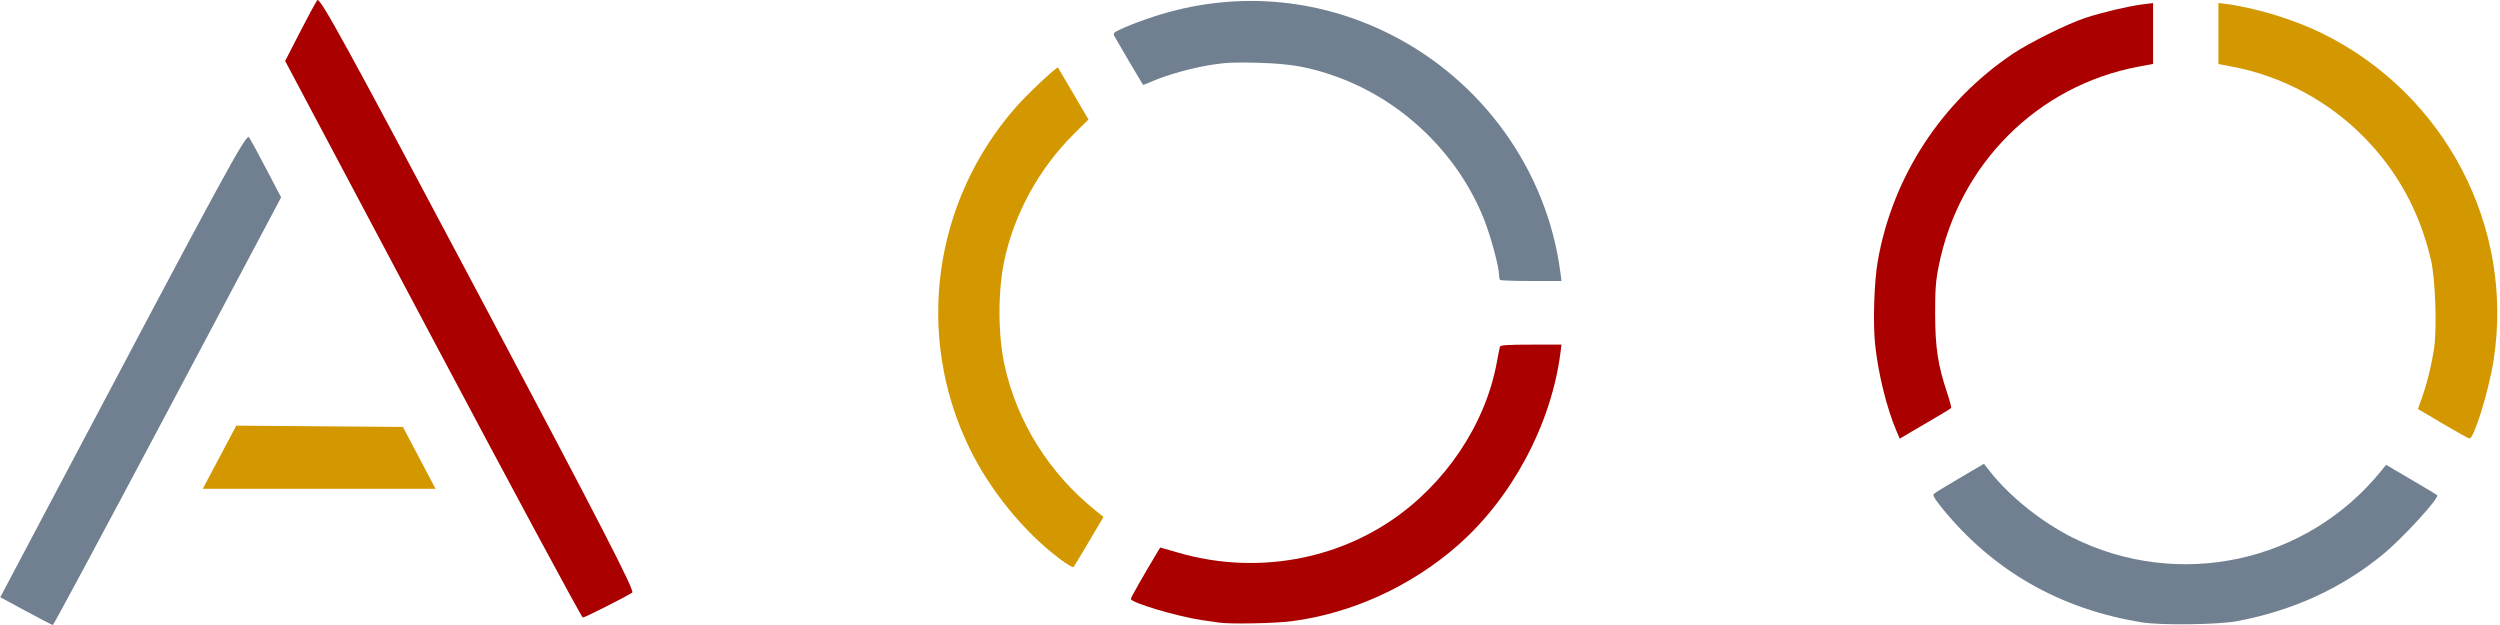
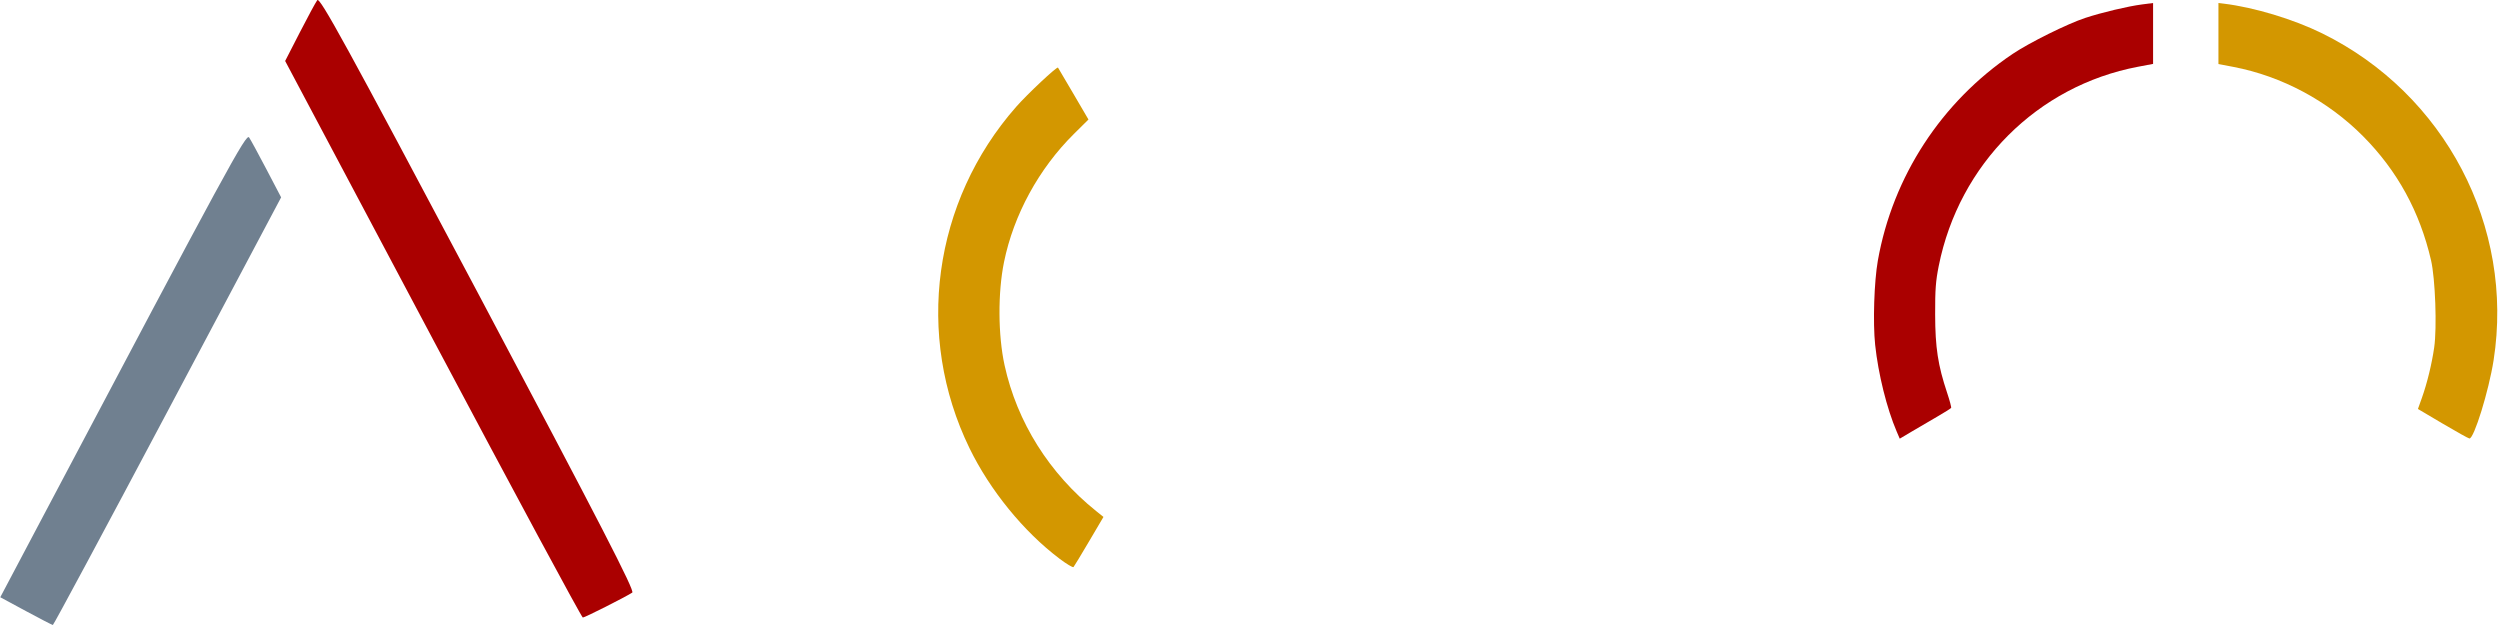
<svg xmlns="http://www.w3.org/2000/svg" xmlns:ns1="http://sodipodi.sourceforge.net/DTD/sodipodi-0.dtd" xmlns:ns2="http://www.inkscape.org/namespaces/inkscape" version="1.1" id="svg1" width="400" height="100" viewBox="0 0 400 100" ns1:docname="V3onlyA00.svg" ns2:version="1.3.2 (091e20e, 2023-11-25)" ns2:export-filename="V3onlyA00.png" ns2:export-xdpi="240.7" ns2:export-ydpi="240.7">
  <defs id="defs1" />
  <ns1:namedview id="namedview1" pagecolor="#ffffff" bordercolor="#000000" borderopacity="0.25" ns2:showpageshadow="2" ns2:pageopacity="0.0" ns2:pagecheckerboard="0" ns2:deskcolor="#d1d1d1" ns2:zoom="1.144463" ns2:cx="188.7348" ns2:cy="49.368132" ns2:window-width="2560" ns2:window-height="1304" ns2:window-x="1792" ns2:window-y="25" ns2:window-maximized="1" ns2:current-layer="g14" />
  <g ns2:groupmode="layer" ns2:label="Image" id="g1" transform="translate(1.70076e-6,-499)">
    <g id="g14" transform="translate(-438.403)">
      <g id="g2" transform="matrix(0.251,0,0,0.251,573.828,444.349)">
        <path style="fill:#aa0000;fill-opacity:1;stroke:none;stroke-width:2.611;stroke-dasharray:none;stroke-opacity:1" d="m 302.864,567.876 c -1.574,-3.672 -2.945,-9.191 -3.437,-13.842 -0.374,-3.535 -0.164,-10.116 0.43,-13.469 2.38,-13.427 10.178,-25.385 21.531,-33.018 2.7,-1.815 8.772,-4.826 11.618,-5.76 2.684,-0.881 6.825,-1.865 9.072,-2.155 l 1.762,-0.228 v 4.865 4.865 l -2.415,0.458 c -16.075,3.05 -28.583,15.555 -31.837,31.827 -0.485,2.425 -0.584,3.766 -0.574,7.761 0.013,5.296 0.445,8.116 1.919,12.532 0.408,1.221 0.693,2.298 0.635,2.393 -0.058,0.096 -1.016,0.7 -2.127,1.342 -1.112,0.643 -2.936,1.71 -4.054,2.372 l -2.032,1.204 z" id="path21" transform="matrix(3.989,0,0,3.989,-538.639,-1772.476)" />
-         <path style="fill:#708090;fill-opacity:1;stroke:none;stroke-width:2.611;stroke-dasharray:none;stroke-opacity:1" d="m 342.144,598.392 c -13.14,-2.092 -23.948,-8.276 -32.101,-18.368 -1.082,-1.339 -1.445,-1.97 -1.248,-2.168 0.153,-0.153 2.019,-1.299 4.146,-2.547 l 3.867,-2.268 1.025,1.297 c 3.118,3.945 8.231,8.034 13.085,10.465 16.95,8.49 37.475,4.073 49.365,-10.623 l 0.79,-0.976 4.033,2.369 c 2.218,1.303 4.08,2.416 4.137,2.473 0.415,0.413 -5.555,6.926 -8.715,9.508 -6.63,5.418 -14.335,8.941 -23.241,10.627 -2.998,0.568 -12.102,0.694 -15.143,0.21 z" id="path22" transform="matrix(3.989,0,0,3.989,-538.639,-1772.476)" />
        <path style="fill:#d39700;fill-opacity:1;stroke:none;stroke-width:2.611;stroke-dasharray:none;stroke-opacity:1" d="m 390.131,566.626 -3.968,-2.345 0.623,-1.742 c 0.84,-2.35 1.6,-5.461 1.978,-8.1 0.456,-3.177 0.172,-10.996 -0.505,-13.92 -1.798,-7.765 -5.388,-14.315 -10.872,-19.836 -5.604,-5.641 -12.978,-9.584 -20.687,-11.062 l -2.415,-0.463 v -4.877 -4.877 l 0.849,0.104 c 4.88,0.596 11.113,2.477 15.73,4.749 19.606,9.646 30.732,30.863 27.392,52.234 -0.764,4.887 -3.138,12.57 -3.864,12.506 -0.161,-0.014 -2.078,-1.081 -4.26,-2.37 z" id="path23" transform="matrix(3.989,0,0,3.989,-538.639,-1772.476)" />
      </g>
      <g id="g3" transform="matrix(1.003,0,0,1,-1.272,0)">
        <path style="fill:#708090;stroke:none;stroke-width:10;stroke-dasharray:none;stroke-opacity:1" d="m 442.496,596.775 -4.093,-2.216 6.437,-12.209 c 29.993,-56.889 32.792,-62.052 33.259,-61.358 0.255,0.378 1.508,2.69 2.785,5.136 l 2.322,4.448 -18.106,34.216 c -9.959,18.819 -18.197,34.212 -18.308,34.207 -0.111,-0.005 -2.044,-1.006 -4.295,-2.225 z" id="path8-9" />
-         <path style="fill:#d39700;fill-opacity:1;stroke:none;stroke-width:10;stroke-dasharray:none;stroke-opacity:1" d="m 473.38,572.156 2.673,-5.053 13.292,0.106 13.292,0.106 2.602,4.947 2.602,4.947 h -18.568 -18.568 z" id="path11-5" />
        <path style="fill:#aa0000;fill-opacity:1;stroke:none;stroke-width:10;stroke-dasharray:none;stroke-opacity:1" d="m 507.419,553.281 -23.571,-44.524 2.319,-4.534 c 1.276,-2.494 2.537,-4.831 2.803,-5.195 0.407,-0.556 4.489,6.907 25.643,46.885 19.592,37.025 25.037,47.625 24.606,47.901 -1.193,0.766 -7.566,3.992 -7.887,3.992 -0.188,0 -10.948,-20.036 -23.913,-44.524 z" id="path13-9" />
      </g>
-       <path style="fill:#d39700;fill-opacity:1;stroke:none;stroke-width:2.615;stroke-dasharray:none;stroke-opacity:1" d="m 607.914,588.381 c -5.72,-4.314 -11.109,-10.932 -14.39,-17.67 -8.777,-18.028 -5.849,-39.468 7.457,-54.611 1.823,-2.074 6.533,-6.49 6.702,-6.283 0.032,0.039 1.142,1.924 2.466,4.188 l 2.408,4.117 -2.323,2.301 c -5.62,5.567 -9.644,12.943 -11.188,20.509 -0.998,4.888 -0.962,11.707 0.087,16.498 1.995,9.115 7.161,17.338 14.674,23.356 l 1.152,0.923 -2.301,3.904 c -1.265,2.147 -2.386,3.999 -2.49,4.115 -0.104,0.116 -1.119,-0.49 -2.255,-1.347 z" id="path18" />
-       <path style="fill:#aa0000;fill-opacity:1;stroke:none;stroke-width:2.615;stroke-dasharray:none;stroke-opacity:1" d="m 633.472,598.618 c -0.36,-0.053 -1.538,-0.222 -2.618,-0.377 -3.967,-0.568 -11.521,-2.806 -11.521,-3.414 0,-0.209 2.046,-3.808 4.218,-7.422 l 0.484,-0.806 3.04,0.871 c 11.569,3.316 24.019,1.437 33.787,-5.099 8.76,-5.861 15.188,-15.427 17.02,-25.326 0.229,-1.239 0.46,-2.4 0.513,-2.579 0.072,-0.246 1.297,-0.326 4.973,-0.326 h 4.877 l -0.178,1.371 c -1.486,11.416 -7.773,23.179 -16.442,30.766 -7.474,6.541 -16.936,10.86 -26.543,12.116 -2.668,0.349 -9.816,0.487 -11.609,0.225 z" id="path19" />
-       <path style="fill:#708090;fill-opacity:1;stroke:none;stroke-width:2.615;stroke-dasharray:none;stroke-opacity:1" d="m 678.42,543.785 c -0.096,-0.096 -0.175,-0.478 -0.175,-0.849 -6.2e-4,-1.228 -1.296,-6.034 -2.354,-8.73 -4.093,-10.438 -12.937,-19.046 -23.516,-22.886 -4.335,-1.573 -7.302,-2.113 -12.489,-2.269 -3.714,-0.112 -5.319,-0.047 -7.571,0.305 -3.144,0.492 -7.179,1.609 -9.483,2.625 -0.817,0.36 -1.514,0.624 -1.549,0.587 -0.097,-0.106 -4.189,-7.06 -4.545,-7.724 -0.3,-0.56 -0.228,-0.628 1.466,-1.395 0.98,-0.444 3.137,-1.25 4.793,-1.791 12.585,-4.113 25.891,-3.14 37.704,2.756 14.892,7.433 25.248,21.88 27.364,38.174 l 0.178,1.371 h -4.825 c -2.654,0 -4.903,-0.078 -4.999,-0.174 z" id="path20" />
+       <path style="fill:#d39700;fill-opacity:1;stroke:none;stroke-width:2.615;stroke-dasharray:none;stroke-opacity:1" d="m 607.914,588.381 c -5.72,-4.314 -11.109,-10.932 -14.39,-17.67 -8.777,-18.028 -5.849,-39.468 7.457,-54.611 1.823,-2.074 6.533,-6.49 6.702,-6.283 0.032,0.039 1.142,1.924 2.466,4.188 l 2.408,4.117 -2.323,2.301 c -5.62,5.567 -9.644,12.943 -11.188,20.509 -0.998,4.888 -0.962,11.707 0.087,16.498 1.995,9.115 7.161,17.338 14.674,23.356 l 1.152,0.923 -2.301,3.904 c -1.265,2.147 -2.386,3.999 -2.49,4.115 -0.104,0.116 -1.119,-0.49 -2.255,-1.347 " id="path18" />
    </g>
  </g>
</svg>